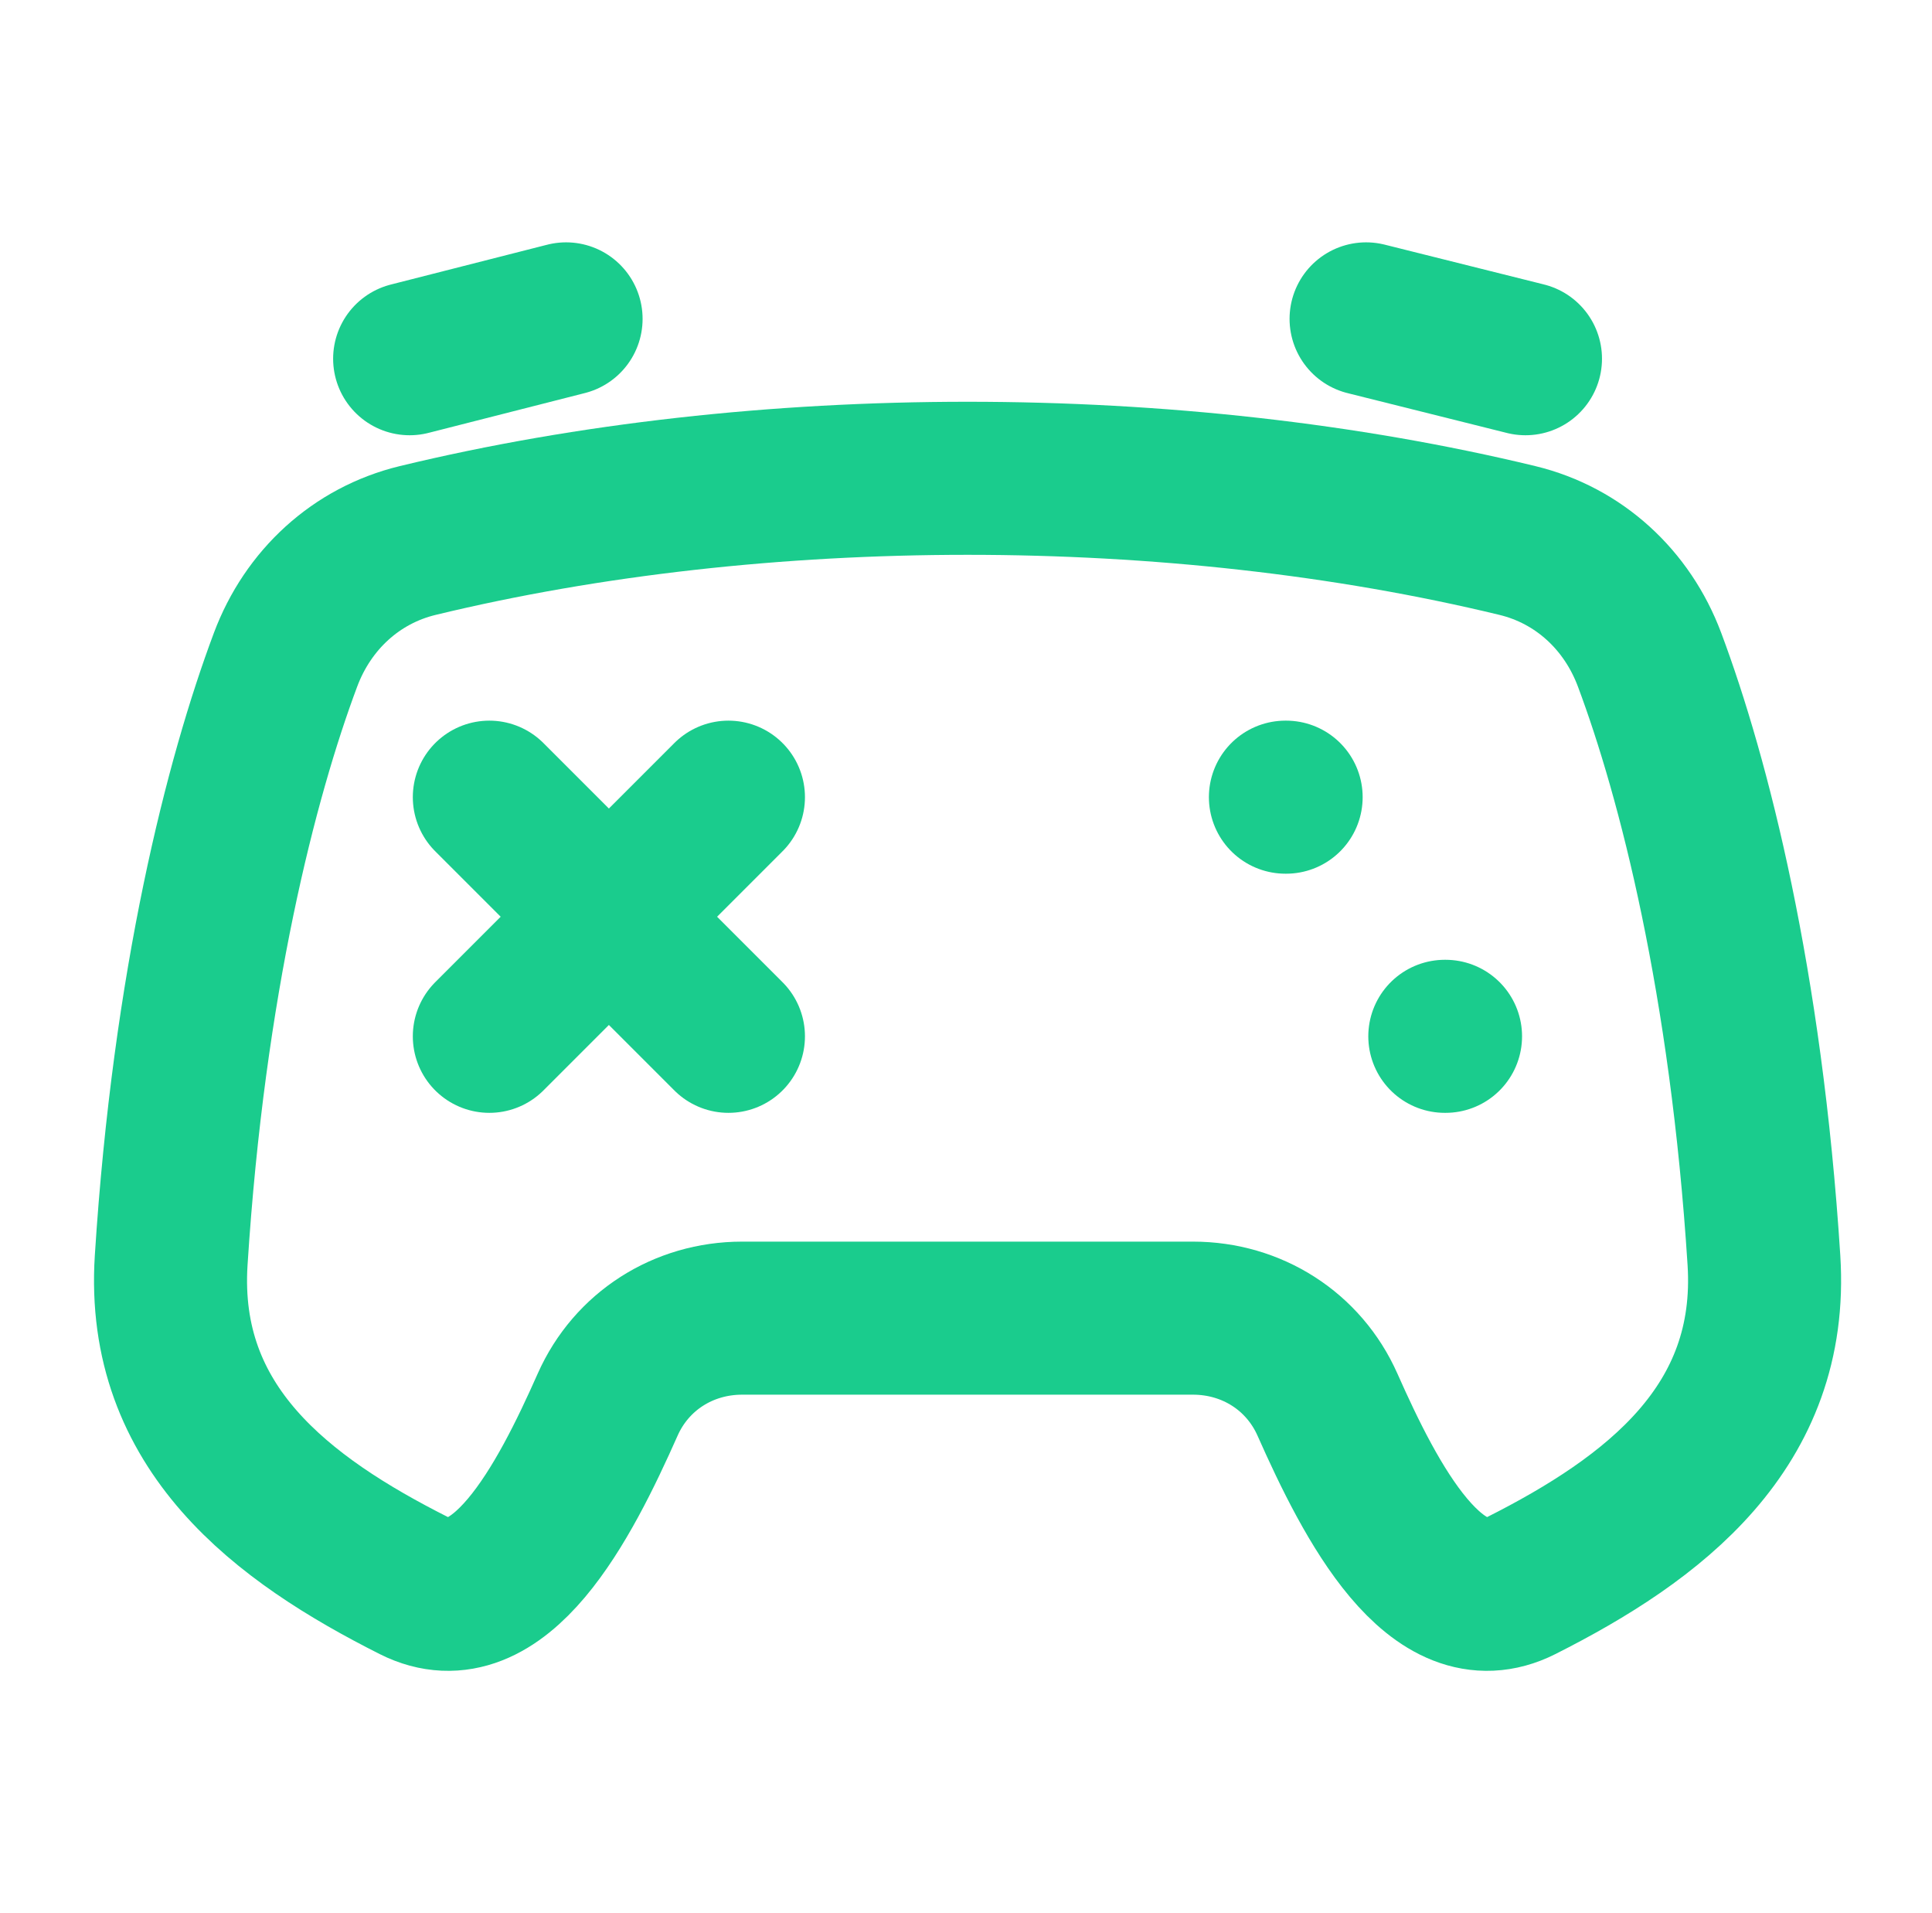
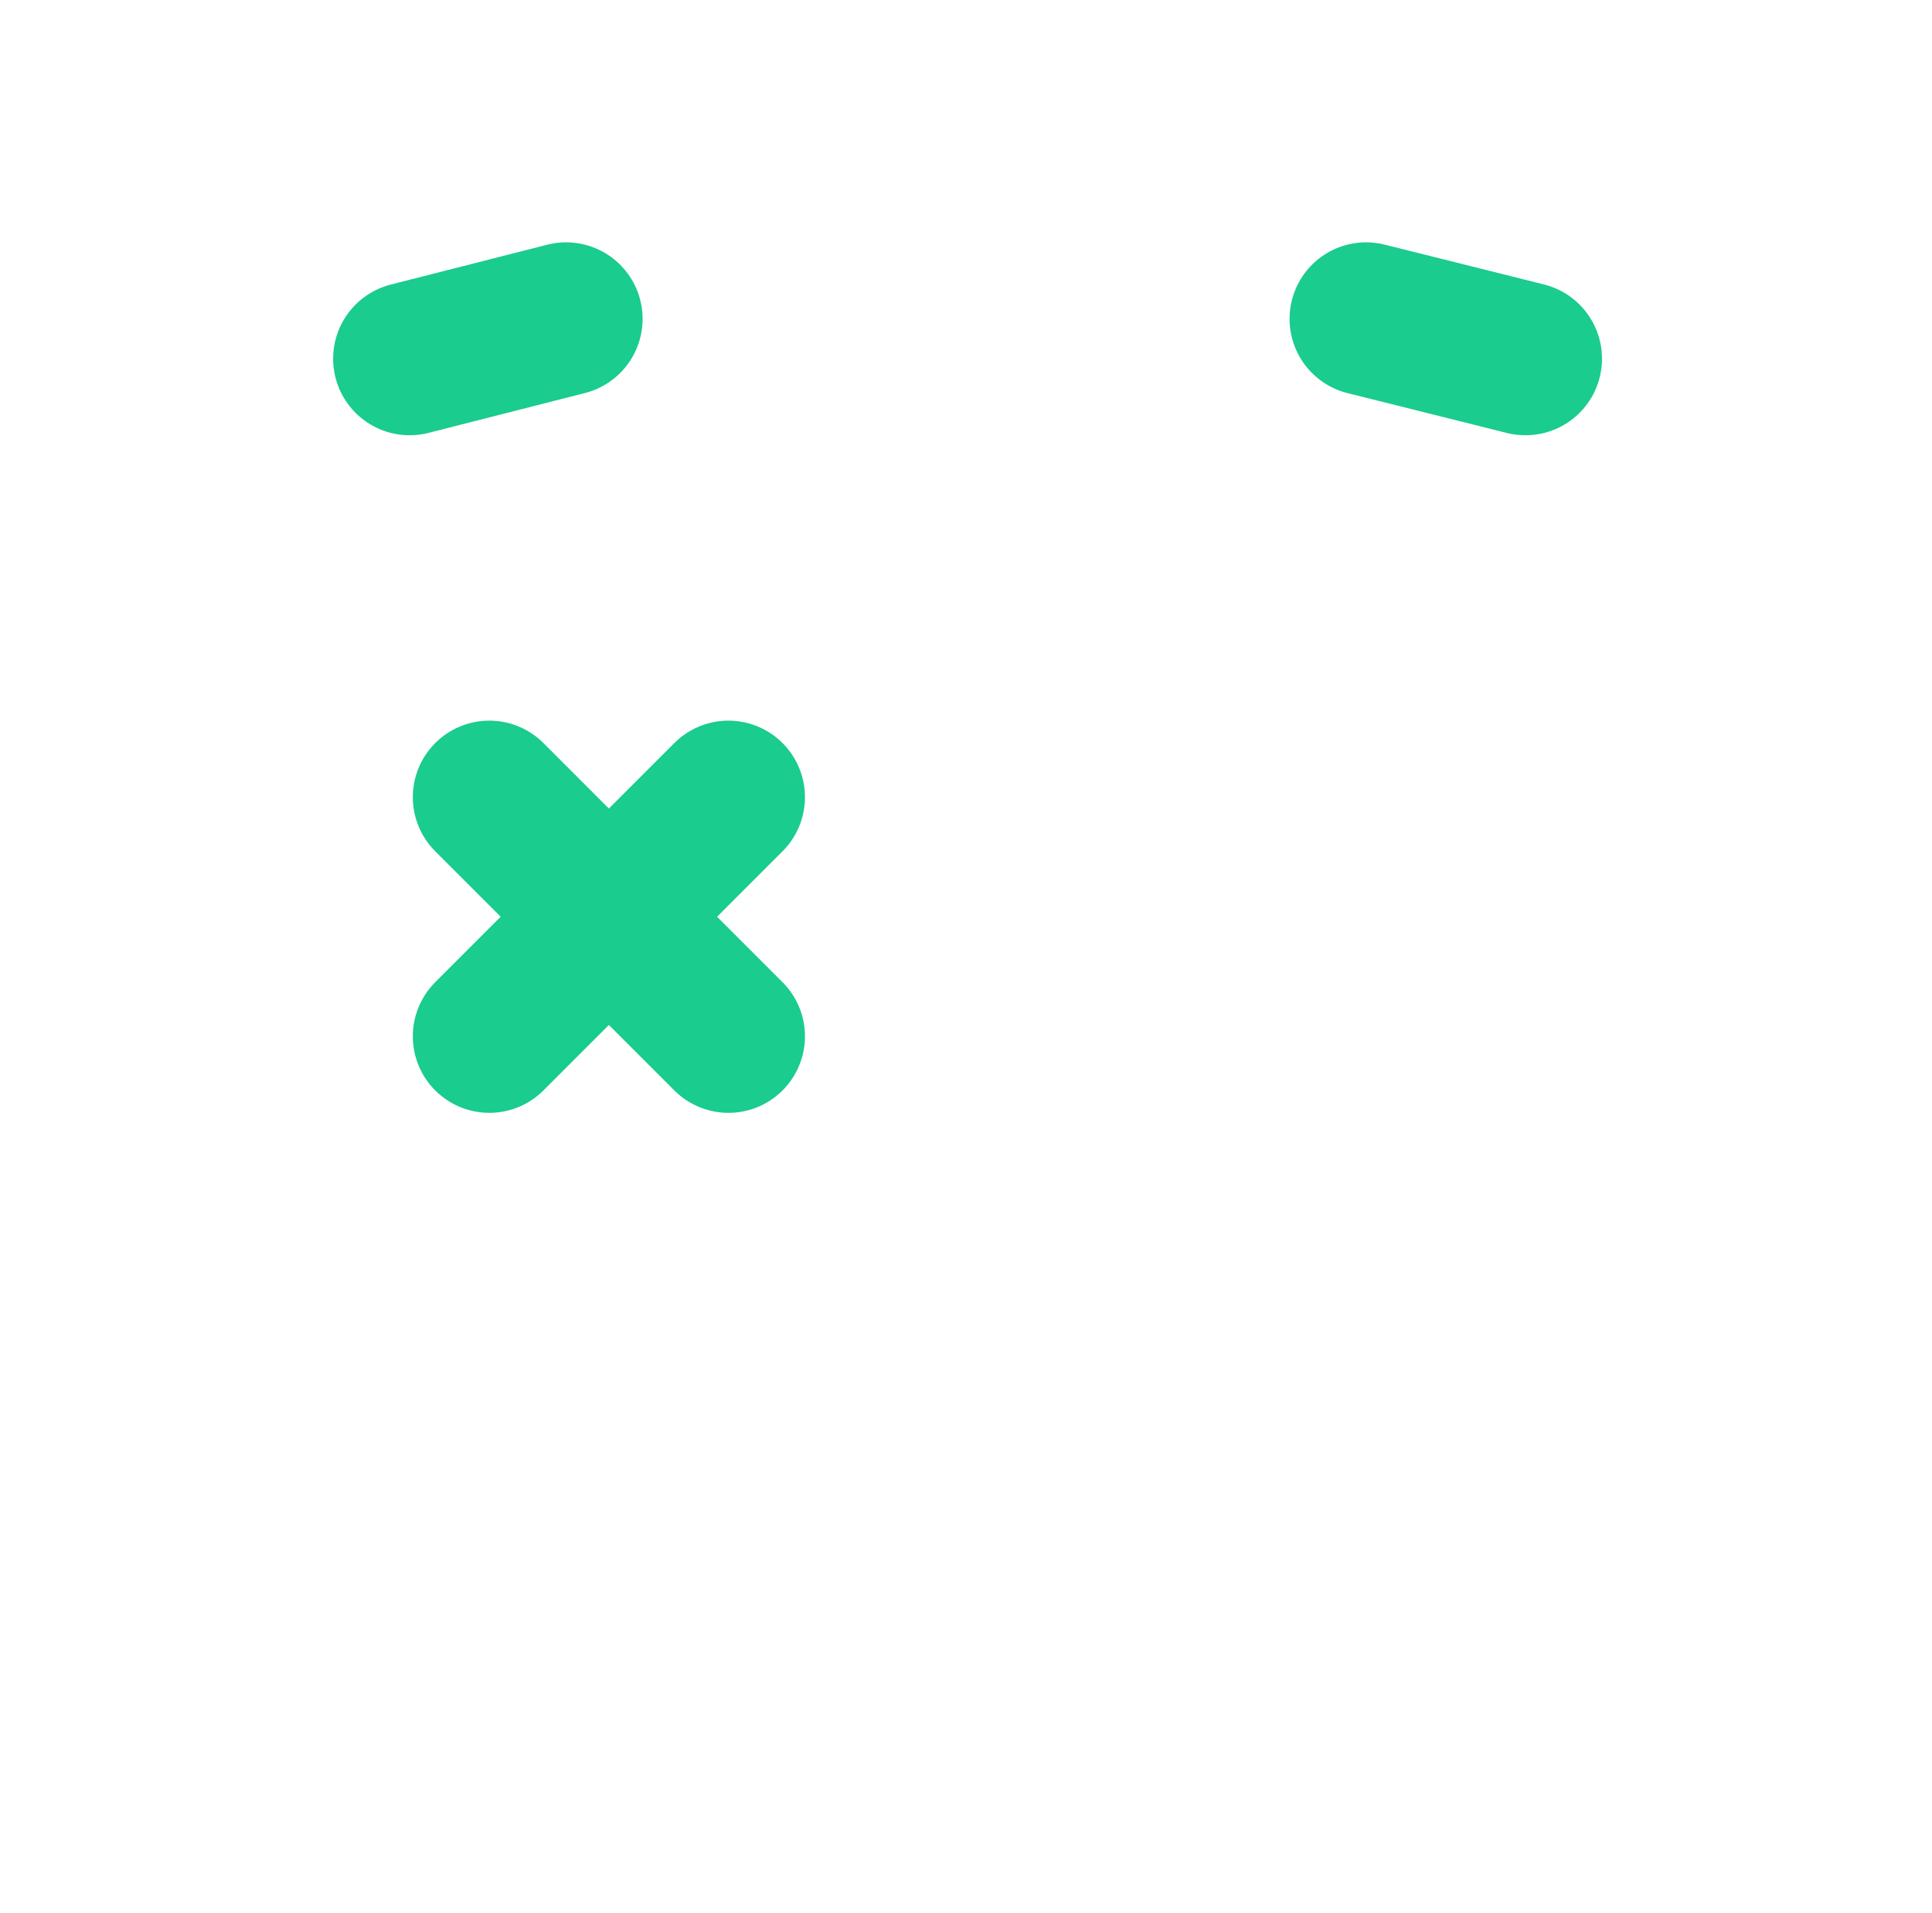
<svg xmlns="http://www.w3.org/2000/svg" width="101" height="100" viewBox="0 0 101 100" fill="none">
-   <path d="M8.949 65.872C9.878 51.317 12.612 40.666 14.929 34.48C16.099 31.356 18.615 29.03 21.837 28.251C39.754 23.916 61.409 23.916 79.325 28.251C82.547 29.03 85.064 31.356 86.234 34.48C88.551 40.666 91.285 51.317 92.214 65.872C92.769 74.579 86.476 79.376 79.51 82.885C75.073 85.12 71.661 78.524 69.396 73.418C68.158 70.628 65.442 68.898 62.365 68.898H38.798C35.72 68.898 33.005 70.628 31.767 73.418C29.502 78.524 26.09 85.12 21.652 82.885C14.757 79.412 8.389 74.649 8.949 65.872Z" stroke="#1ACC8D" stroke-width="8" stroke-linecap="round" stroke-linejoin="round" />
  <path d="M21.415 18.75L29.593 16.667M79.748 18.75L71.415 16.667" stroke="#1ACC8D" stroke-width="8" stroke-linecap="round" stroke-linejoin="round" />
  <path d="M38.081 54.167L31.831 47.917M31.831 47.917L25.581 41.667M31.831 47.917L25.581 54.167M31.831 47.917L38.081 41.667" stroke="#1ACC8D" stroke-width="8" stroke-linecap="round" />
-   <path d="M67.198 41.667H67.236" stroke="#1ACC8D" stroke-width="8" stroke-linecap="round" stroke-linejoin="round" />
-   <path d="M75.531 54.167H75.569" stroke="#1ACC8D" stroke-width="8" stroke-linecap="round" stroke-linejoin="round" />
</svg>